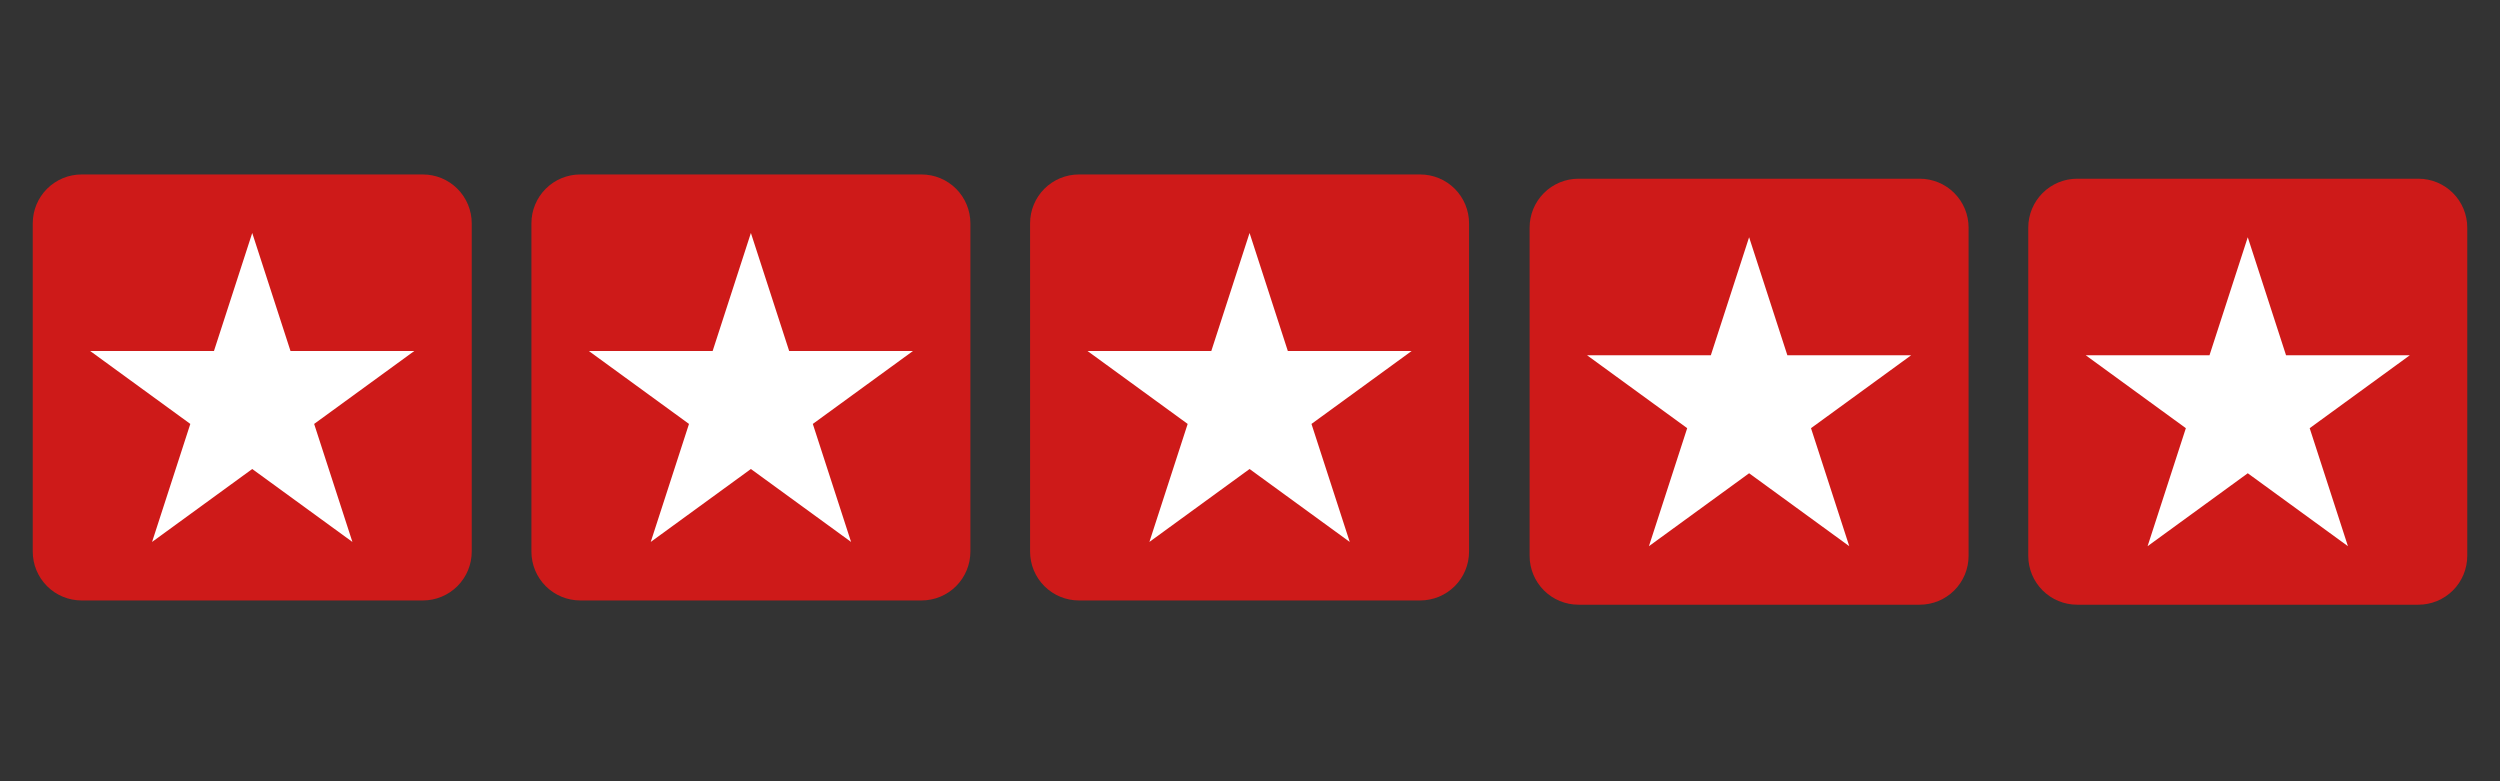
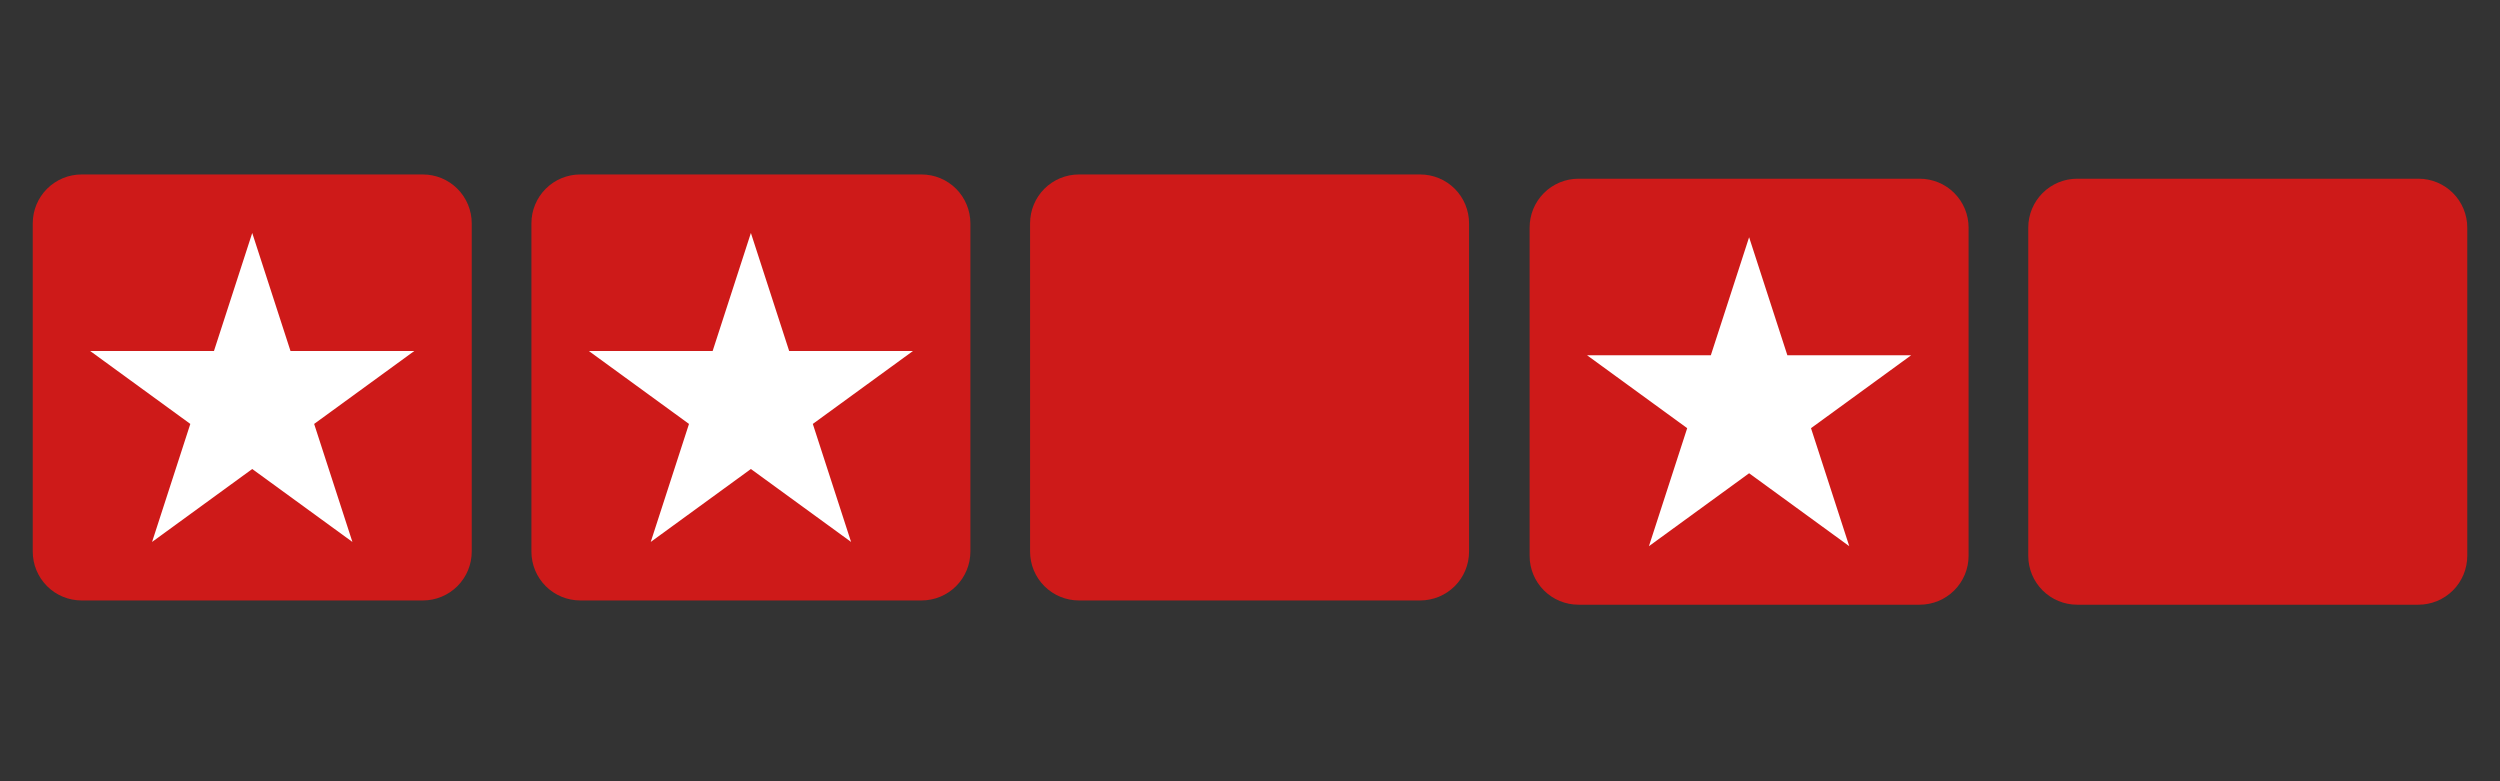
<svg xmlns="http://www.w3.org/2000/svg" width="800" zoomAndPan="magnify" viewBox="0 0 600 187.5" height="250" preserveAspectRatio="xMidYMid meet" version="1.0">
  <rect x="0" y="0" width="600" height="187.5" fill="#333333" stroke="none" />
  <defs>
    <clipPath id="b6dae752e2">
      <path d="M 7.457 41.473 L 113.289 41.473 L 113.289 144.109 L 7.457 144.109 Z M 7.457 41.473 " clip-rule="nonzero" />
    </clipPath>
    <clipPath id="c1de38527b">
      <path d="M 19.582 41.871 L 101.488 41.871 C 104.598 41.871 107.578 43.105 109.777 45.305 C 111.977 47.504 113.215 50.488 113.215 53.598 L 113.215 132.383 C 113.215 135.492 111.977 138.477 109.777 140.676 C 107.578 142.875 104.598 144.109 101.488 144.109 L 19.582 144.109 C 16.473 144.109 13.492 142.875 11.293 140.676 C 9.094 138.477 7.859 135.492 7.859 132.383 L 7.859 53.598 C 7.859 50.488 9.094 47.504 11.293 45.305 C 13.492 43.105 16.473 41.871 19.582 41.871 Z M 19.582 41.871 " clip-rule="nonzero" />
    </clipPath>
    <clipPath id="9808ebf1d6">
      <path d="M 0.738 0.648 L 106.289 0.648 L 106.289 103.109 L 0.738 103.109 Z M 0.738 0.648 " clip-rule="nonzero" />
    </clipPath>
    <clipPath id="6ac80ae043">
      <path d="M 12.582 0.871 L 94.488 0.871 C 97.598 0.871 100.578 2.105 102.777 4.305 C 104.977 6.504 106.215 9.488 106.215 12.598 L 106.215 91.383 C 106.215 94.492 104.977 97.477 102.777 99.676 C 100.578 101.875 97.598 103.109 94.488 103.109 L 12.582 103.109 C 9.473 103.109 6.492 101.875 4.293 99.676 C 2.094 97.477 0.859 94.492 0.859 91.383 L 0.859 12.598 C 0.859 9.488 2.094 6.504 4.293 4.305 C 6.492 2.105 9.473 0.871 12.582 0.871 Z M 12.582 0.871 " clip-rule="nonzero" />
    </clipPath>
    <clipPath id="b200c50084">
      <rect x="0" width="107" y="0" height="104" />
    </clipPath>
    <clipPath id="72f4210a72">
      <path d="M 127.141 41.473 L 232.973 41.473 L 232.973 144.109 L 127.141 144.109 Z M 127.141 41.473 " clip-rule="nonzero" />
    </clipPath>
    <clipPath id="ebd47acdc5">
      <path d="M 139.266 41.871 L 221.168 41.871 C 224.277 41.871 227.262 43.105 229.461 45.305 C 231.656 47.504 232.895 50.488 232.895 53.598 L 232.895 132.383 C 232.895 135.492 231.656 138.477 229.461 140.676 C 227.262 142.875 224.277 144.109 221.168 144.109 L 139.266 144.109 C 136.156 144.109 133.172 142.875 130.973 140.676 C 128.773 138.477 127.539 135.492 127.539 132.383 L 127.539 53.598 C 127.539 50.488 128.773 47.504 130.973 45.305 C 133.172 43.105 136.156 41.871 139.266 41.871 Z M 139.266 41.871 " clip-rule="nonzero" />
    </clipPath>
    <clipPath id="c5958f413e">
      <path d="M 0.422 0.648 L 105.973 0.648 L 105.973 103.109 L 0.422 103.109 Z M 0.422 0.648 " clip-rule="nonzero" />
    </clipPath>
    <clipPath id="5754c8c78d">
      <path d="M 12.266 0.871 L 94.168 0.871 C 97.277 0.871 100.262 2.105 102.461 4.305 C 104.656 6.504 105.895 9.488 105.895 12.598 L 105.895 91.383 C 105.895 94.492 104.656 97.477 102.461 99.676 C 100.262 101.875 97.277 103.109 94.168 103.109 L 12.266 103.109 C 9.156 103.109 6.172 101.875 3.973 99.676 C 1.773 97.477 0.539 94.492 0.539 91.383 L 0.539 12.598 C 0.539 9.488 1.773 6.504 3.973 4.305 C 6.172 2.105 9.156 0.871 12.266 0.871 Z M 12.266 0.871 " clip-rule="nonzero" />
    </clipPath>
    <clipPath id="76763d0a91">
      <rect x="0" width="106" y="0" height="104" />
    </clipPath>
    <clipPath id="d6e4f8833c">
      <path d="M 247 41.473 L 352.652 41.473 L 352.652 144.109 L 247 144.109 Z M 247 41.473 " clip-rule="nonzero" />
    </clipPath>
    <clipPath id="62856869bc">
      <path d="M 258.945 41.871 L 340.848 41.871 C 343.957 41.871 346.941 43.105 349.141 45.305 C 351.34 47.504 352.574 50.488 352.574 53.598 L 352.574 132.383 C 352.574 135.492 351.34 138.477 349.141 140.676 C 346.941 142.875 343.957 144.109 340.848 144.109 L 258.945 144.109 C 255.836 144.109 252.852 142.875 250.652 140.676 C 248.453 138.477 247.219 135.492 247.219 132.383 L 247.219 53.598 C 247.219 50.488 248.453 47.504 250.652 45.305 C 252.852 43.105 255.836 41.871 258.945 41.871 Z M 258.945 41.871 " clip-rule="nonzero" />
    </clipPath>
    <clipPath id="dc01903183">
      <path d="M 0.102 0.648 L 105.652 0.648 L 105.652 103.109 L 0.102 103.109 Z M 0.102 0.648 " clip-rule="nonzero" />
    </clipPath>
    <clipPath id="9b8f75fbc4">
      <path d="M 11.945 0.871 L 93.848 0.871 C 96.957 0.871 99.941 2.105 102.141 4.305 C 104.34 6.504 105.574 9.488 105.574 12.598 L 105.574 91.383 C 105.574 94.492 104.34 97.477 102.141 99.676 C 99.941 101.875 96.957 103.109 93.848 103.109 L 11.945 103.109 C 8.836 103.109 5.852 101.875 3.652 99.676 C 1.453 97.477 0.219 94.492 0.219 91.383 L 0.219 12.598 C 0.219 9.488 1.453 6.504 3.652 4.305 C 5.852 2.105 8.836 0.871 11.945 0.871 Z M 11.945 0.871 " clip-rule="nonzero" />
    </clipPath>
    <clipPath id="a1a4c23ad0">
      <rect x="0" width="106" y="0" height="104" />
    </clipPath>
    <clipPath id="87d7200f53">
      <path d="M 367 42.492 L 472.539 42.492 L 472.539 145.129 L 367 145.129 Z M 367 42.492 " clip-rule="nonzero" />
    </clipPath>
    <clipPath id="6889de4f89">
      <path d="M 378.832 42.891 L 460.734 42.891 C 463.844 42.891 466.828 44.129 469.027 46.328 C 471.227 48.527 472.461 51.508 472.461 54.617 L 472.461 133.402 C 472.461 136.516 471.227 139.496 469.027 141.695 C 466.828 143.895 463.844 145.129 460.734 145.129 L 378.832 145.129 C 375.723 145.129 372.738 143.895 370.539 141.695 C 368.344 139.496 367.105 136.516 367.105 133.402 L 367.105 54.617 C 367.105 51.508 368.344 48.527 370.539 46.328 C 372.738 44.129 375.723 42.891 378.832 42.891 Z M 378.832 42.891 " clip-rule="nonzero" />
    </clipPath>
    <clipPath id="1385a1c852">
      <path d="M 0.02 0.848 L 105.539 0.848 L 105.539 103.129 L 0.02 103.129 Z M 0.02 0.848 " clip-rule="nonzero" />
    </clipPath>
    <clipPath id="f219ae4990">
      <path d="M 11.832 0.891 L 93.734 0.891 C 96.844 0.891 99.828 2.129 102.027 4.328 C 104.227 6.527 105.461 9.508 105.461 12.617 L 105.461 91.402 C 105.461 94.516 104.227 97.496 102.027 99.695 C 99.828 101.895 96.844 103.129 93.734 103.129 L 11.832 103.129 C 8.723 103.129 5.738 101.895 3.539 99.695 C 1.344 97.496 0.105 94.516 0.105 91.402 L 0.105 12.617 C 0.105 9.508 1.344 6.527 3.539 4.328 C 5.738 2.129 8.723 0.891 11.832 0.891 Z M 11.832 0.891 " clip-rule="nonzero" />
    </clipPath>
    <clipPath id="5c58f20b5d">
      <rect x="0" width="106" y="0" height="104" />
    </clipPath>
    <clipPath id="c10971a33f">
      <path d="M 486.387 42.492 L 592.219 42.492 L 592.219 145.129 L 486.387 145.129 Z M 486.387 42.492 " clip-rule="nonzero" />
    </clipPath>
    <clipPath id="6a093c9b0d">
      <path d="M 498.512 42.891 L 580.418 42.891 C 583.527 42.891 586.508 44.129 588.707 46.328 C 590.906 48.527 592.141 51.508 592.141 54.617 L 592.141 133.402 C 592.141 136.516 590.906 139.496 588.707 141.695 C 586.508 143.895 583.527 145.129 580.418 145.129 L 498.512 145.129 C 495.402 145.129 492.422 143.895 490.223 141.695 C 488.023 139.496 486.785 136.516 486.785 133.402 L 486.785 54.617 C 486.785 51.508 488.023 48.527 490.223 46.328 C 492.422 44.129 495.402 42.891 498.512 42.891 Z M 498.512 42.891 " clip-rule="nonzero" />
    </clipPath>
    <clipPath id="f4b5b628fd">
      <path d="M 0.703 0.848 L 106.219 0.848 L 106.219 103.129 L 0.703 103.129 Z M 0.703 0.848 " clip-rule="nonzero" />
    </clipPath>
    <clipPath id="5423b9a595">
      <path d="M 12.512 0.891 L 94.418 0.891 C 97.527 0.891 100.508 2.129 102.707 4.328 C 104.906 6.527 106.141 9.508 106.141 12.617 L 106.141 91.402 C 106.141 94.516 104.906 97.496 102.707 99.695 C 100.508 101.895 97.527 103.129 94.418 103.129 L 12.512 103.129 C 9.402 103.129 6.422 101.895 4.223 99.695 C 2.023 97.496 0.785 94.516 0.785 91.402 L 0.785 12.617 C 0.785 9.508 2.023 6.527 4.223 4.328 C 6.422 2.129 9.402 0.891 12.512 0.891 Z M 12.512 0.891 " clip-rule="nonzero" />
    </clipPath>
    <clipPath id="588c7b9afb">
      <rect x="0" width="107" y="0" height="104" />
    </clipPath>
    <clipPath id="e0f46d6d8d">
      <path d="M 21.637 55.914 L 99.555 55.914 L 99.555 130.066 L 21.637 130.066 Z M 21.637 55.914 " clip-rule="nonzero" />
    </clipPath>
    <clipPath id="e0d7586e87">
      <path d="M 60.535 55.914 L 69.719 84.238 L 99.434 84.238 L 75.395 101.742 L 84.578 130.066 L 60.535 112.562 L 36.496 130.066 L 45.676 101.742 L 21.637 84.238 L 51.352 84.238 Z M 60.535 55.914 " clip-rule="nonzero" />
    </clipPath>
    <clipPath id="eb9ed1e2cc">
      <path d="M 0.637 0.914 L 78.555 0.914 L 78.555 75.066 L 0.637 75.066 Z M 0.637 0.914 " clip-rule="nonzero" />
    </clipPath>
    <clipPath id="aab9ea2e16">
      <path d="M 39.535 0.914 L 48.719 29.238 L 78.434 29.238 L 54.395 46.742 L 63.578 75.066 L 39.535 57.562 L 15.496 75.066 L 24.676 46.742 L 0.637 29.238 L 30.352 29.238 Z M 39.535 0.914 " clip-rule="nonzero" />
    </clipPath>
    <clipPath id="17c5dbcc96">
      <rect x="0" width="79" y="0" height="76" />
    </clipPath>
    <clipPath id="b8fd002fae">
      <path d="M 141.316 55.914 L 219.234 55.914 L 219.234 130.066 L 141.316 130.066 Z M 141.316 55.914 " clip-rule="nonzero" />
    </clipPath>
    <clipPath id="5a496bc526">
      <path d="M 180.215 55.914 L 189.398 84.238 L 219.113 84.238 L 195.074 101.742 L 204.258 130.066 L 180.215 112.562 L 156.176 130.066 L 165.359 101.742 L 141.316 84.238 L 171.035 84.238 Z M 180.215 55.914 " clip-rule="nonzero" />
    </clipPath>
    <clipPath id="49b3ec021b">
      <path d="M 0.316 0.914 L 78.234 0.914 L 78.234 75.066 L 0.316 75.066 Z M 0.316 0.914 " clip-rule="nonzero" />
    </clipPath>
    <clipPath id="0290c87793">
      <path d="M 39.215 0.914 L 48.398 29.238 L 78.113 29.238 L 54.074 46.742 L 63.258 75.066 L 39.215 57.562 L 15.176 75.066 L 24.359 46.742 L 0.316 29.238 L 30.035 29.238 Z M 39.215 0.914 " clip-rule="nonzero" />
    </clipPath>
    <clipPath id="5dfa9d36da">
      <rect x="0" width="79" y="0" height="76" />
    </clipPath>
    <clipPath id="cb2ea93067">
      <path d="M 260.996 55.914 L 338.914 55.914 L 338.914 130.066 L 260.996 130.066 Z M 260.996 55.914 " clip-rule="nonzero" />
    </clipPath>
    <clipPath id="38944d82f2">
      <path d="M 299.895 55.914 L 309.078 84.238 L 338.797 84.238 L 314.754 101.742 L 323.938 130.066 L 299.895 112.562 L 275.855 130.066 L 285.039 101.742 L 260.996 84.238 L 290.715 84.238 Z M 299.895 55.914 " clip-rule="nonzero" />
    </clipPath>
    <clipPath id="c33c574a37">
-       <path d="M 0.996 0.914 L 78.914 0.914 L 78.914 75.066 L 0.996 75.066 Z M 0.996 0.914 " clip-rule="nonzero" />
-     </clipPath>
+       </clipPath>
    <clipPath id="dbafe37b73">
      <path d="M 39.895 0.914 L 49.078 29.238 L 78.797 29.238 L 54.754 46.742 L 63.938 75.066 L 39.895 57.562 L 15.855 75.066 L 25.039 46.742 L 0.996 29.238 L 30.715 29.238 Z M 39.895 0.914 " clip-rule="nonzero" />
    </clipPath>
    <clipPath id="c2f3eb3229">
      <rect x="0" width="79" y="0" height="76" />
    </clipPath>
    <clipPath id="1e3f268225">
      <path d="M 380.887 56.938 L 458.801 56.938 L 458.801 131.086 L 380.887 131.086 Z M 380.887 56.938 " clip-rule="nonzero" />
    </clipPath>
    <clipPath id="39944f10e0">
      <path d="M 419.785 56.938 L 428.965 85.258 L 458.684 85.258 L 434.641 102.762 L 443.824 131.086 L 419.785 113.582 L 395.742 131.086 L 404.926 102.762 L 380.887 85.258 L 410.602 85.258 Z M 419.785 56.938 " clip-rule="nonzero" />
    </clipPath>
    <clipPath id="1b09a629d7">
      <path d="M 0.887 0.938 L 78.695 0.938 L 78.695 75.086 L 0.887 75.086 Z M 0.887 0.938 " clip-rule="nonzero" />
    </clipPath>
    <clipPath id="93d4a4d3fc">
      <path d="M 39.785 0.938 L 48.965 29.258 L 78.684 29.258 L 54.641 46.762 L 63.824 75.086 L 39.785 57.582 L 15.742 75.086 L 24.926 46.762 L 0.887 29.258 L 30.602 29.258 Z M 39.785 0.938 " clip-rule="nonzero" />
    </clipPath>
    <clipPath id="c1c31bd864">
      <rect x="0" width="79" y="0" height="76" />
    </clipPath>
    <clipPath id="2ee127c8ec">
      <path d="M 500.566 56.938 L 578.48 56.938 L 578.48 131.086 L 500.566 131.086 Z M 500.566 56.938 " clip-rule="nonzero" />
    </clipPath>
    <clipPath id="6e5614dded">
      <path d="M 539.465 56.938 L 548.648 85.258 L 578.363 85.258 L 554.324 102.762 L 563.504 131.086 L 539.465 113.582 L 515.422 131.086 L 524.605 102.762 L 500.566 85.258 L 530.281 85.258 Z M 539.465 56.938 " clip-rule="nonzero" />
    </clipPath>
    <clipPath id="bafcf50654">
-       <path d="M 0.566 0.938 L 78.379 0.938 L 78.379 75.086 L 0.566 75.086 Z M 0.566 0.938 " clip-rule="nonzero" />
-     </clipPath>
+       </clipPath>
    <clipPath id="74c34ba2dd">
      <path d="M 39.465 0.938 L 48.648 29.258 L 78.363 29.258 L 54.324 46.762 L 63.504 75.086 L 39.465 57.582 L 15.422 75.086 L 24.605 46.762 L 0.566 29.258 L 30.281 29.258 Z M 39.465 0.938 " clip-rule="nonzero" />
    </clipPath>
    <clipPath id="45b396ab1f">
      <rect x="0" width="79" y="0" height="76" />
    </clipPath>
  </defs>
  <g clip-path="url(#b6dae752e2)">
    <g clip-path="url(#c1de38527b)">
      <g transform="matrix(1, 0, 0, 1, 7, 41)">
        <g clip-path="url(#b200c50084)">
          <g clip-path="url(#9808ebf1d6)">
            <g clip-path="url(#6ac80ae043)">
              <path fill="#ce1a19" d="M 0.859 0.871 L 106.289 0.871 L 106.289 103.109 L 0.859 103.109 Z M 0.859 0.871 " fill-opacity="1" fill-rule="nonzero" />
            </g>
          </g>
        </g>
      </g>
    </g>
  </g>
  <g clip-path="url(#72f4210a72)">
    <g clip-path="url(#ebd47acdc5)">
      <g transform="matrix(1, 0, 0, 1, 127, 41)">
        <g clip-path="url(#76763d0a91)">
          <g clip-path="url(#c5958f413e)">
            <g clip-path="url(#5754c8c78d)">
              <path fill="#ce1a19" d="M 0.539 0.871 L 105.973 0.871 L 105.973 103.109 L 0.539 103.109 Z M 0.539 0.871 " fill-opacity="1" fill-rule="nonzero" />
            </g>
          </g>
        </g>
      </g>
    </g>
  </g>
  <g clip-path="url(#d6e4f8833c)">
    <g clip-path="url(#62856869bc)">
      <g transform="matrix(1, 0, 0, 1, 247, 41)">
        <g clip-path="url(#a1a4c23ad0)">
          <g clip-path="url(#dc01903183)">
            <g clip-path="url(#9b8f75fbc4)">
              <path fill="#ce1a19" d="M 0.219 0.871 L 105.652 0.871 L 105.652 103.109 L 0.219 103.109 Z M 0.219 0.871 " fill-opacity="1" fill-rule="nonzero" />
            </g>
          </g>
        </g>
      </g>
    </g>
  </g>
  <g clip-path="url(#87d7200f53)">
    <g clip-path="url(#6889de4f89)">
      <g transform="matrix(1, 0, 0, 1, 367, 42)">
        <g clip-path="url(#5c58f20b5d)">
          <g clip-path="url(#1385a1c852)">
            <g clip-path="url(#f219ae4990)">
              <path fill="#ce1a19" d="M 0.105 0.891 L 105.539 0.891 L 105.539 103.129 L 0.105 103.129 Z M 0.105 0.891 " fill-opacity="1" fill-rule="nonzero" />
            </g>
          </g>
        </g>
      </g>
    </g>
  </g>
  <g clip-path="url(#c10971a33f)">
    <g clip-path="url(#6a093c9b0d)">
      <g transform="matrix(1, 0, 0, 1, 486, 42)">
        <g clip-path="url(#588c7b9afb)">
          <g clip-path="url(#f4b5b628fd)">
            <g clip-path="url(#5423b9a595)">
              <path fill="#ce1a19" d="M 0.785 0.891 L 106.219 0.891 L 106.219 103.129 L 0.785 103.129 Z M 0.785 0.891 " fill-opacity="1" fill-rule="nonzero" />
            </g>
          </g>
        </g>
      </g>
    </g>
  </g>
  <g clip-path="url(#e0f46d6d8d)">
    <g clip-path="url(#e0d7586e87)">
      <g transform="matrix(1, 0, 0, 1, 21, 55)">
        <g clip-path="url(#17c5dbcc96)">
          <g clip-path="url(#eb9ed1e2cc)">
            <g clip-path="url(#aab9ea2e16)">
              <path fill="#ffffff" d="M 0.637 0.914 L 78.555 0.914 L 78.555 75.066 L 0.637 75.066 Z M 0.637 0.914 " fill-opacity="1" fill-rule="nonzero" />
            </g>
          </g>
        </g>
      </g>
    </g>
  </g>
  <g clip-path="url(#b8fd002fae)">
    <g clip-path="url(#5a496bc526)">
      <g transform="matrix(1, 0, 0, 1, 141, 55)">
        <g clip-path="url(#5dfa9d36da)">
          <g clip-path="url(#49b3ec021b)">
            <g clip-path="url(#0290c87793)">
              <path fill="#ffffff" d="M 0.316 0.914 L 78.234 0.914 L 78.234 75.066 L 0.316 75.066 Z M 0.316 0.914 " fill-opacity="1" fill-rule="nonzero" />
            </g>
          </g>
        </g>
      </g>
    </g>
  </g>
  <g clip-path="url(#cb2ea93067)">
    <g clip-path="url(#38944d82f2)">
      <g transform="matrix(1, 0, 0, 1, 260, 55)">
        <g clip-path="url(#c2f3eb3229)">
          <g clip-path="url(#c33c574a37)">
            <g clip-path="url(#dbafe37b73)">
              <path fill="#ffffff" d="M 0.996 0.914 L 78.914 0.914 L 78.914 75.066 L 0.996 75.066 Z M 0.996 0.914 " fill-opacity="1" fill-rule="nonzero" />
            </g>
          </g>
        </g>
      </g>
    </g>
  </g>
  <g clip-path="url(#1e3f268225)">
    <g clip-path="url(#39944f10e0)">
      <g transform="matrix(1, 0, 0, 1, 380, 56)">
        <g clip-path="url(#c1c31bd864)">
          <g clip-path="url(#1b09a629d7)">
            <g clip-path="url(#93d4a4d3fc)">
              <path fill="#ffffff" d="M 0.887 0.938 L 78.801 0.938 L 78.801 75.086 L 0.887 75.086 Z M 0.887 0.938 " fill-opacity="1" fill-rule="nonzero" />
            </g>
          </g>
        </g>
      </g>
    </g>
  </g>
  <g clip-path="url(#2ee127c8ec)">
    <g clip-path="url(#6e5614dded)">
      <g transform="matrix(1, 0, 0, 1, 500, 56)">
        <g clip-path="url(#45b396ab1f)">
          <g clip-path="url(#bafcf50654)">
            <g clip-path="url(#74c34ba2dd)">
              <path fill="#ffffff" d="M 0.566 0.938 L 78.48 0.938 L 78.48 75.086 L 0.566 75.086 Z M 0.566 0.938 " fill-opacity="1" fill-rule="nonzero" />
            </g>
          </g>
        </g>
      </g>
    </g>
  </g>
</svg>